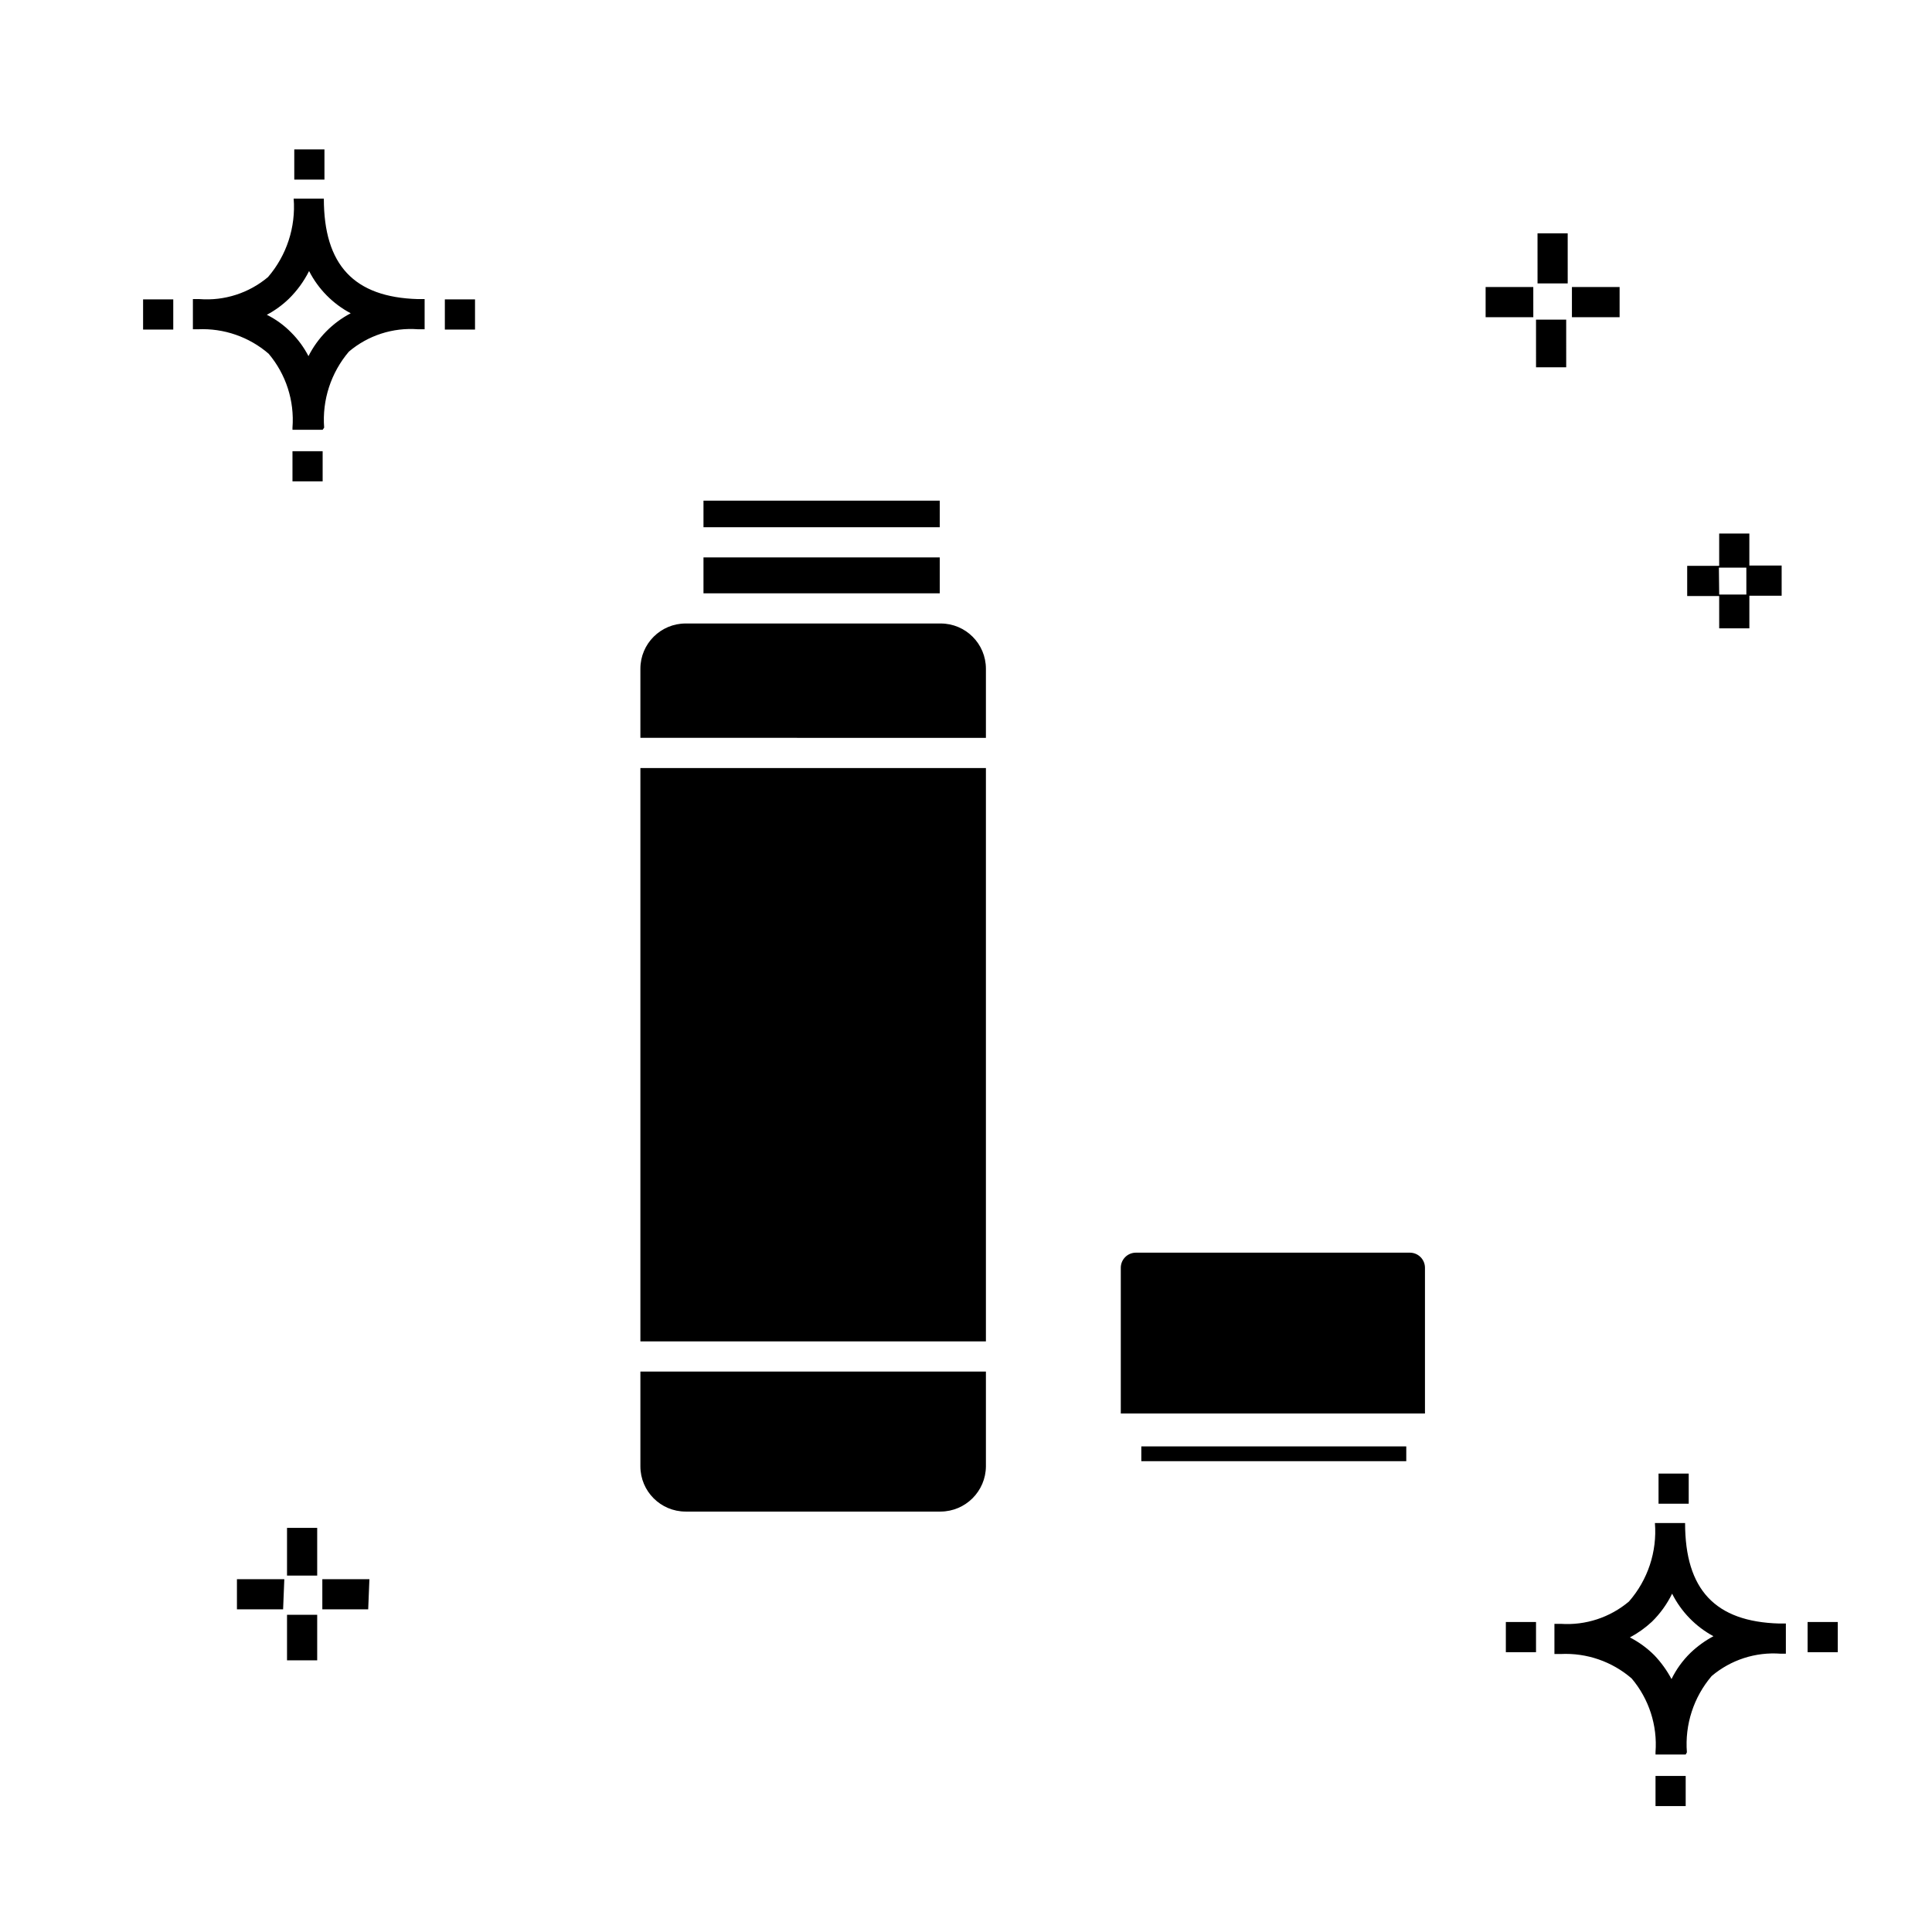
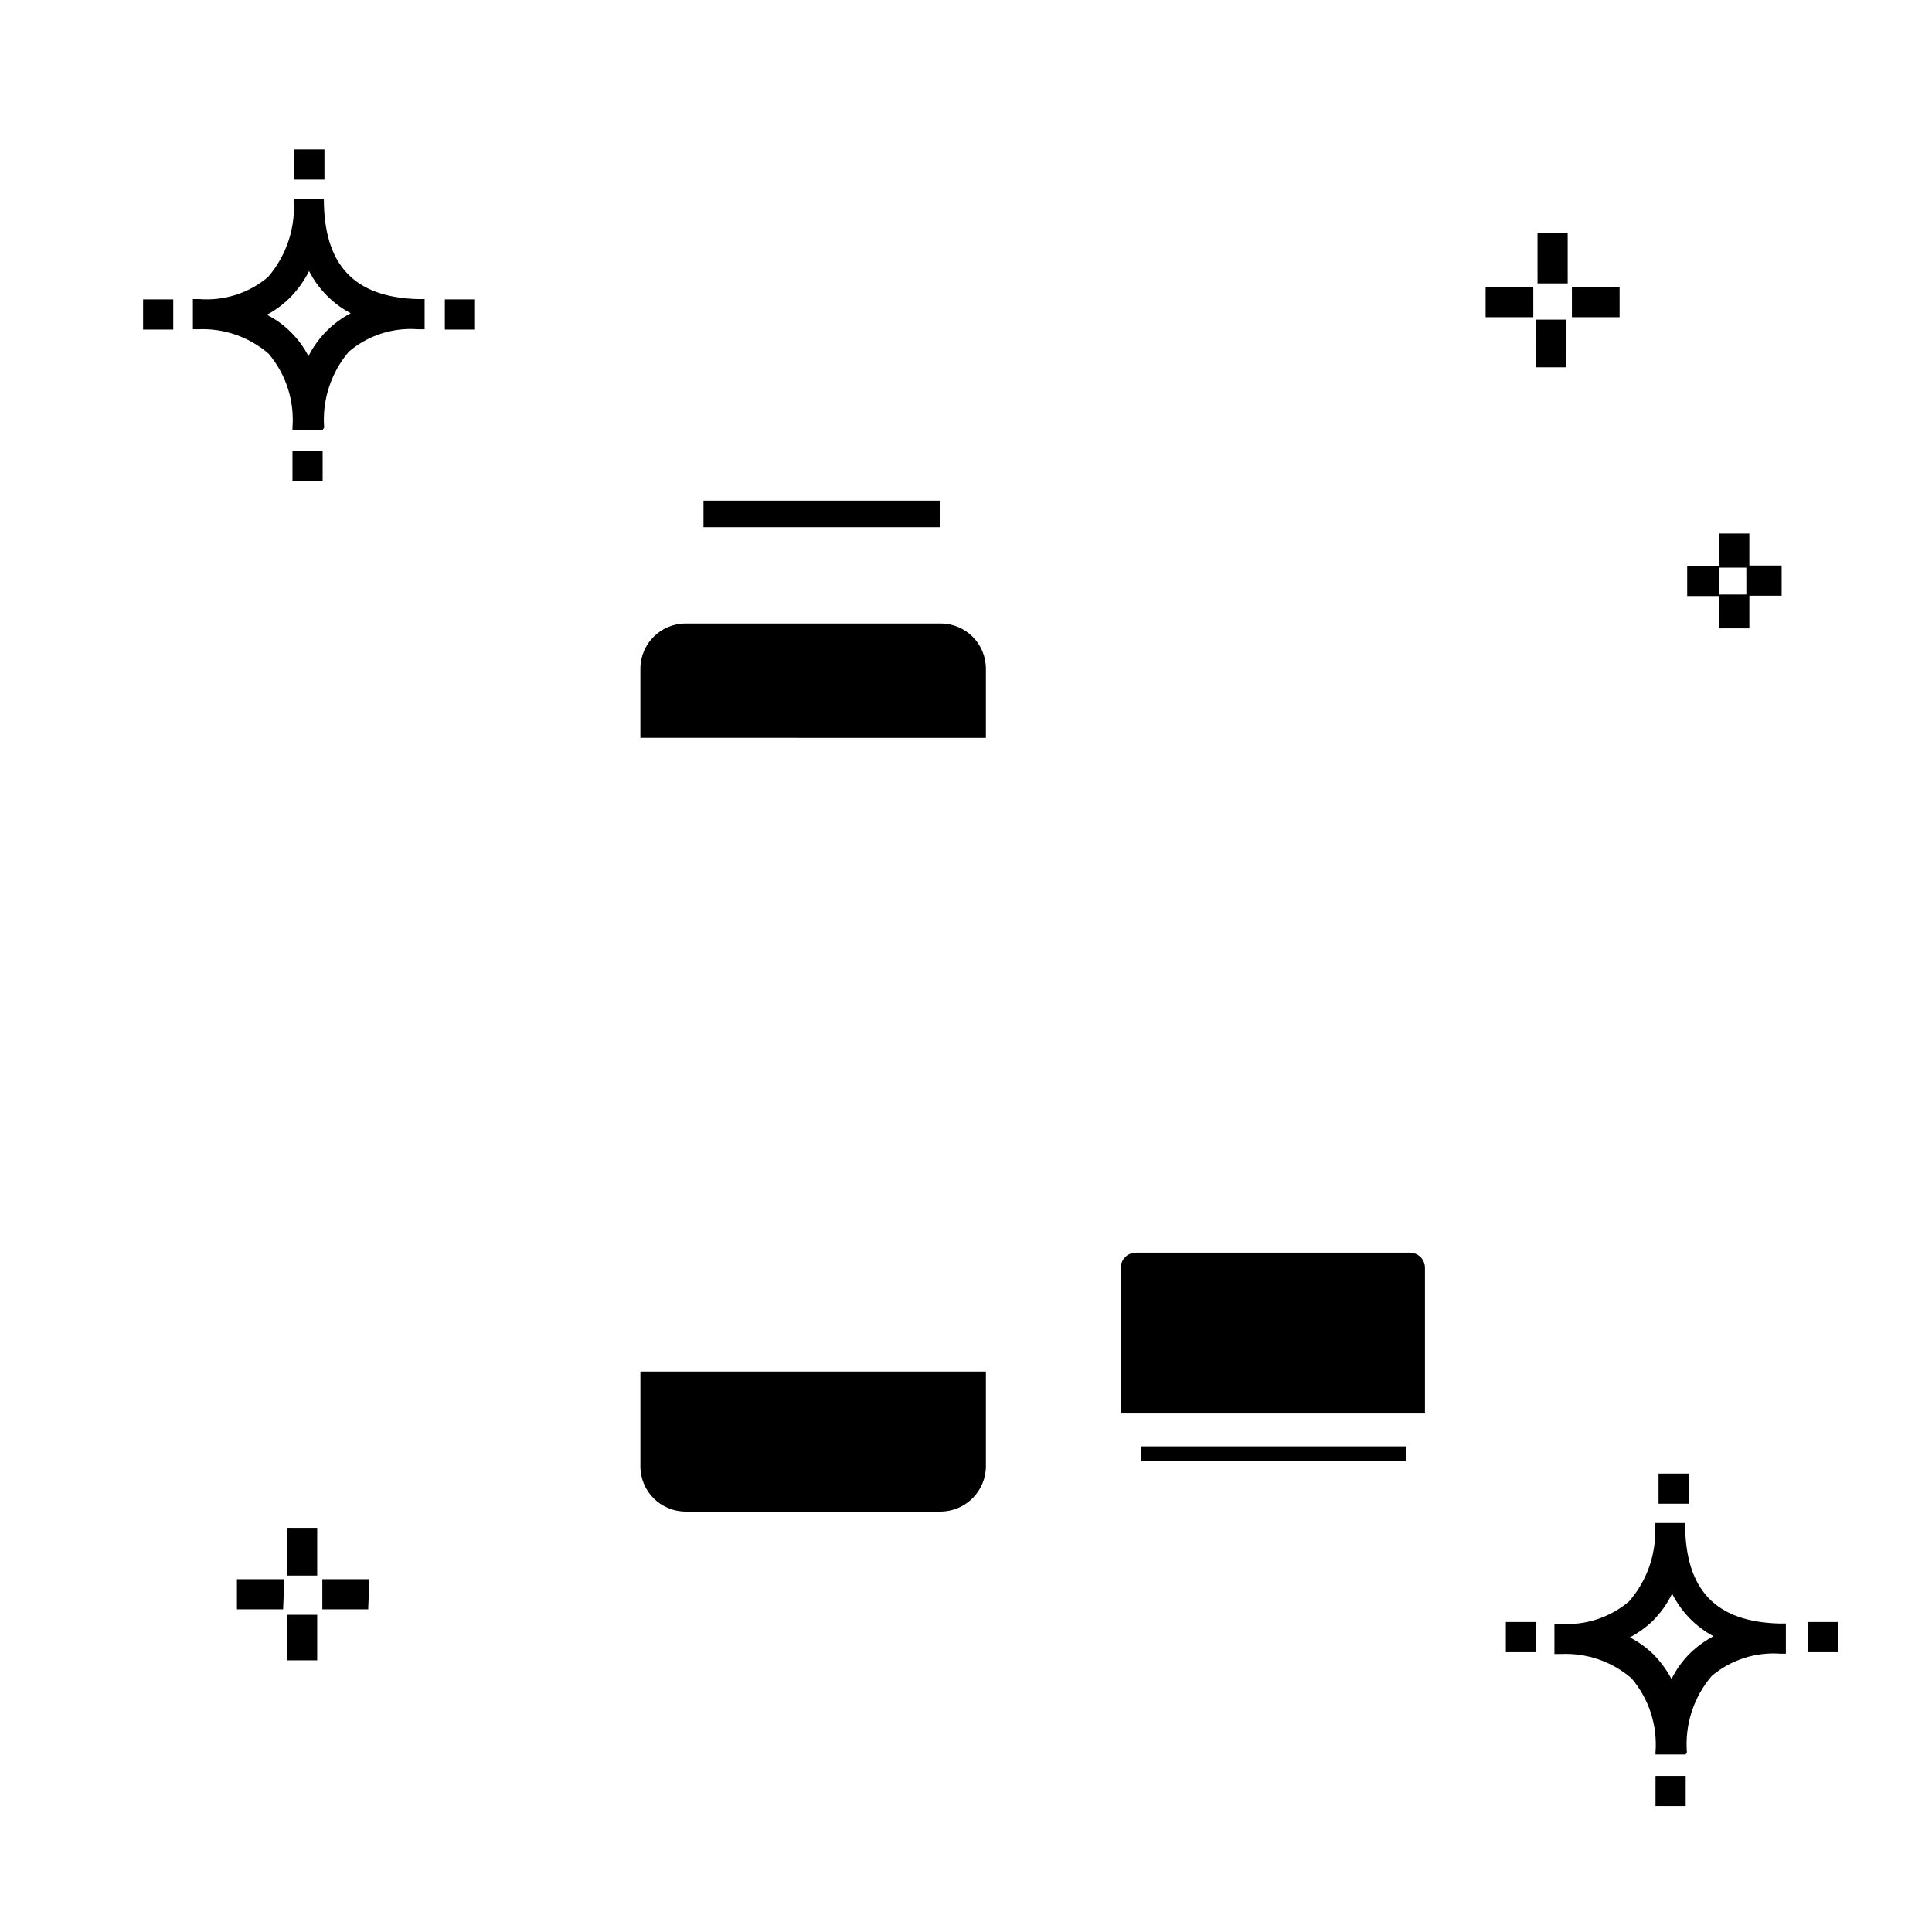
<svg xmlns="http://www.w3.org/2000/svg" fill="#000000" width="800px" height="800px" version="1.1" viewBox="144 144 512 512">
  <g>
    <path d="m228.06 584.01h-7.996v-12.074h7.996zm13.516-13.516h-12.156v-7.996h12.477zm-22.551 0h-12.234v-7.996h12.555zm9.035-8.953h-7.996v-12.637h7.996zm379.54-251.03h-7.996l-0.004-8.555h-8.477v-7.996h8.477v-8.559h7.996v8.477h8.559v7.996h-8.555zm-7.996-8.957h7.199l-0.004-7.117h-7.277zm-40.543-60.219h-7.996l-0.004-12.633h7.996zm14.152-13.273h-12.637v-7.996h12.637zm-22.871 0h-12.637v-7.996h12.633zm9.117-8.957h-7.996l-0.004-13.273h7.996zm23.27 403.53v-7.996h7.996v7.996zm7.996-13.676h-7.996v-0.641 0.004c0.531-7.082-1.738-14.086-6.32-19.512-5.195-4.496-11.926-6.816-18.793-6.481h-1.676v-7.996h1.68-0.004c6.566 0.449 13.047-1.676 18.074-5.918 5.004-5.719 7.484-13.215 6.879-20.793h7.996c0 17.672 7.996 26.148 24.949 26.629h1.758v7.996l-1.355 0.004c-6.644-0.512-13.227 1.613-18.312 5.918-4.781 5.609-7.137 12.887-6.559 20.23zm-14.793-31.027c2.387 1.23 4.574 2.82 6.477 4.719 1.801 1.887 3.336 4.012 4.559 6.32 1.266-2.594 2.969-4.945 5.039-6.961 1.812-1.734 3.859-3.215 6.074-4.394-4.719-2.547-8.547-6.484-10.953-11.277-1.348 2.769-3.16 5.285-5.359 7.438-1.758 1.633-3.719 3.031-5.836 4.156zm-32.867 3.918v-7.996h7.996v7.996zm79.969 0v-7.996h7.996v7.996zm-39.504-39.344v-7.996h7.996v7.996zm-362.02-270.94v-7.996h7.996v7.996zm7.996-13.676h-7.996v-0.559c0.551-7.106-1.719-14.145-6.32-19.594-5.18-4.469-11.875-6.785-18.711-6.477h-1.359v-7.996h1.758c6.582 0.508 13.102-1.59 18.152-5.84 4.938-5.75 7.383-13.23 6.797-20.789h7.996c0 17.594 7.996 26.148 24.949 26.629h1.758v7.996h-1.758 0.004c-6.644-0.512-13.223 1.613-18.312 5.918-4.758 5.59-7.117 12.832-6.559 20.152zm-14.797-30.469c2.41 1.199 4.602 2.797 6.481 4.719 1.832 1.832 3.371 3.938 4.559 6.238 2.457-4.859 6.371-8.828 11.195-11.355-4.742-2.512-8.594-6.418-11.035-11.195-1.371 2.731-3.18 5.219-5.359 7.356-1.738 1.68-3.703 3.106-5.84 4.238zm-32.789 3.918v-7.996h7.996v7.996zm79.969 0v-7.996h7.996v7.996zm-39.902-39.742v-7.996h7.996v7.996z" />
    <path d="m393.28 309.23h-67.574c-6.625 0-11.996 5.367-11.996 11.992v18.312l91.566 0.004v-18.316c0-6.625-5.371-11.992-11.996-11.992z" />
    <path d="m313.71 532.59c0 6.625 5.371 11.992 11.996 11.992h67.574c6.606-0.043 11.953-5.387 11.996-11.992v-25.113h-91.566z" />
-     <path d="m313.71 347.54h91.566v151.94h-91.566z" />
-     <path d="m330.43 291.72h62.617v9.516h-62.617z" />
    <path d="m330.43 276.68h62.617v7.039h-62.617z" />
    <path d="m517.63 475.97h-72.609c-2.211 0-4 1.793-4 4v38.625h80.609v-38.625c0-1.062-0.422-2.078-1.172-2.828s-1.766-1.172-2.828-1.172z" />
    <path d="m446.46 527.31h70.215v3.918h-70.215z" />
  </g>
</svg>